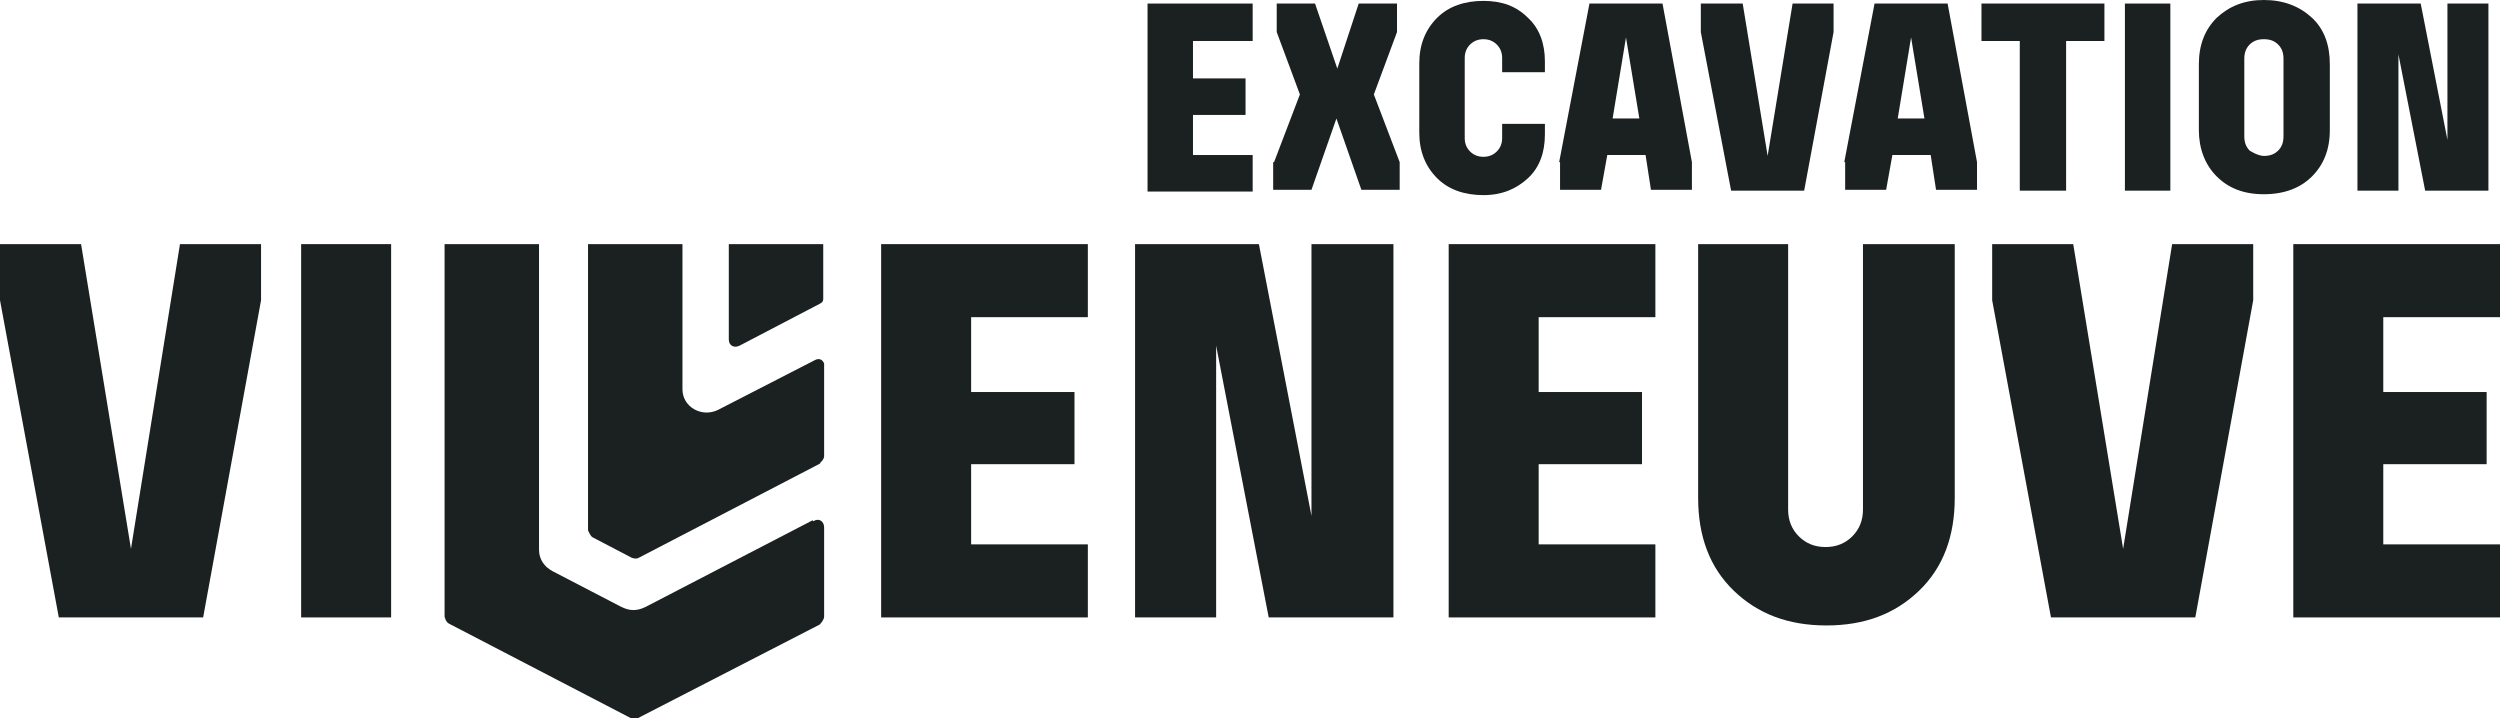
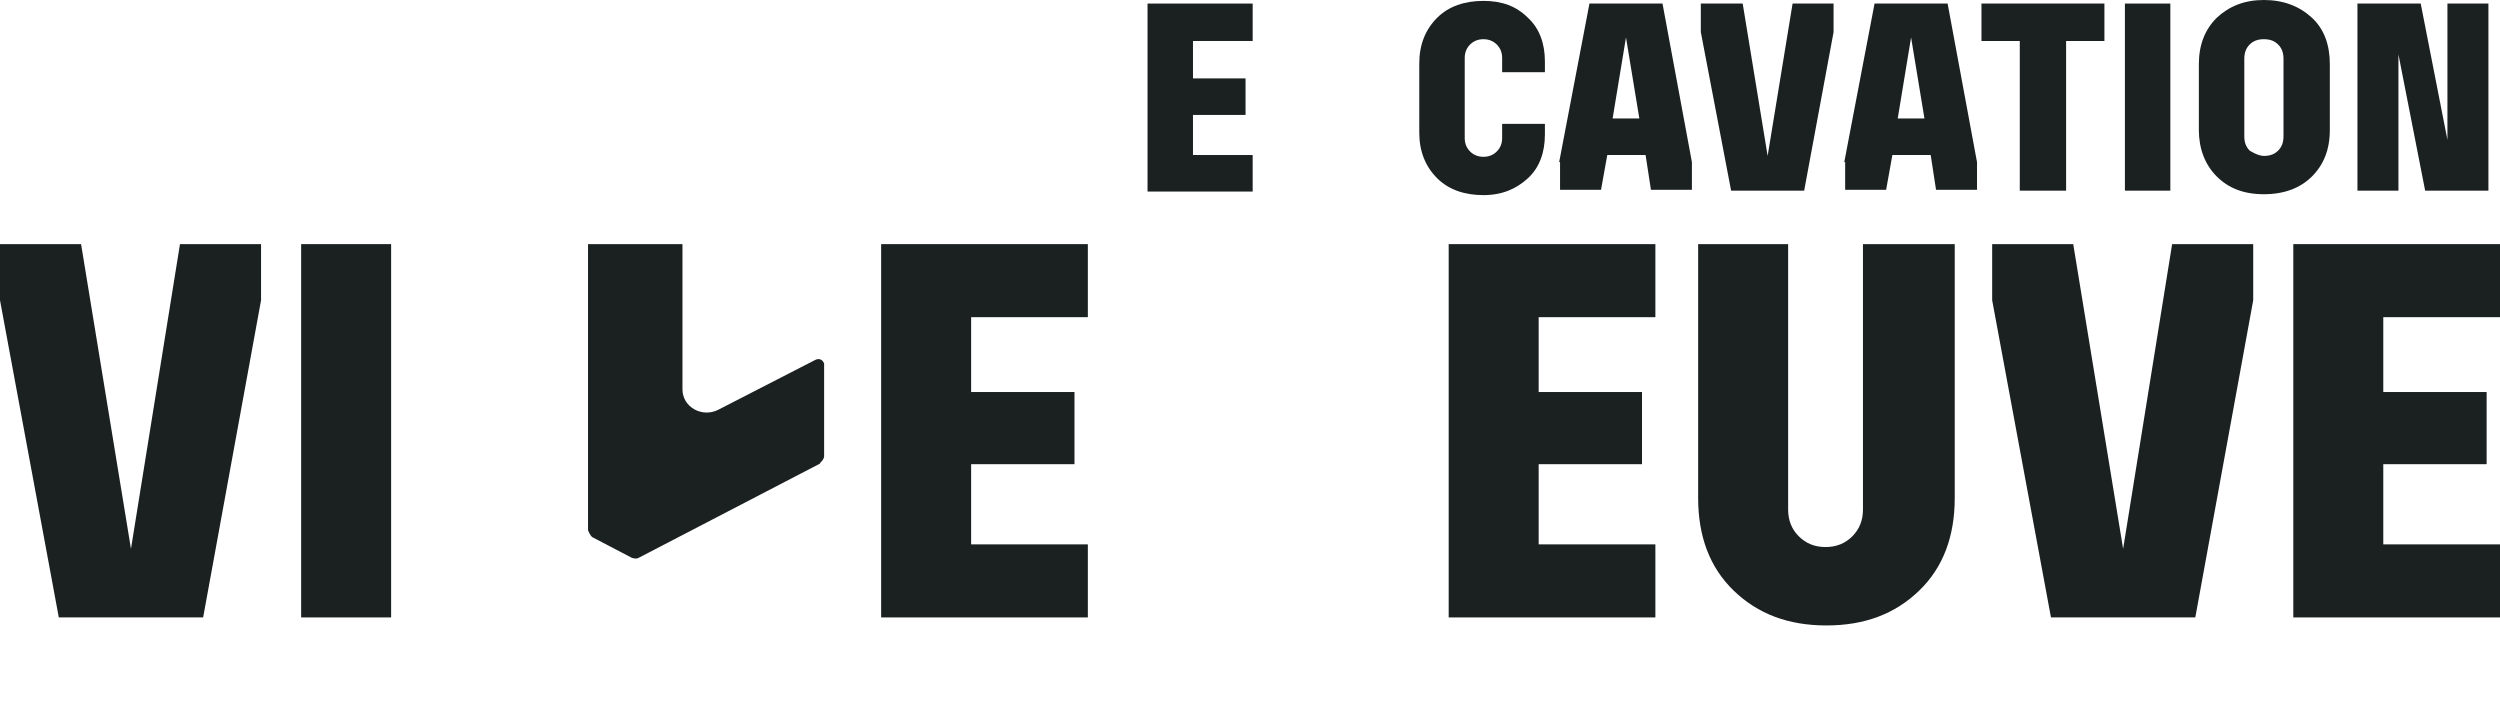
<svg xmlns="http://www.w3.org/2000/svg" viewBox="0 0 28.06 8.06">
  <defs>
    <style>      .cls-1, .cls-2 {        fill: #1b2121;      }      .cls-3 {        isolation: isolate;      }      .cls-2 {        fill-rule: evenodd;      }      .cls-4 {        mix-blend-mode: multiply;      }    </style>
  </defs>
  <g class="cls-3">
    <g id="Layer_2" data-name="Layer 2">
      <g id="Layer_1-2" data-name="Layer 1">
        <g class="cls-4">
          <g>
            <path class="cls-1" d="M12.88,.04h1.18V.46h-.67v.42h.59v.41h-.59v.45h.67v.41h-1.18V.04Z" />
-             <path class="cls-1" d="M14.3,1.82l.29-.76-.26-.7V.04h.43l.25,.73,.24-.73h.43V.36l-.26,.7,.29,.76v.31h-.43l-.28-.8-.28,.8h-.43v-.31Z" />
            <path class="cls-1" d="M17.34,1.51c0,.2-.06,.37-.19,.49-.13,.12-.29,.19-.5,.19s-.39-.06-.52-.19c-.13-.13-.2-.3-.2-.51V.71c0-.21,.07-.38,.2-.51,.13-.13,.31-.19,.52-.19s.37,.06,.5,.19c.13,.12,.19,.29,.19,.49v.12h-.48v-.16c0-.06-.02-.11-.06-.15-.04-.04-.09-.06-.15-.06s-.11,.02-.15,.06c-.04,.04-.06,.09-.06,.15v.9c0,.06,.02,.11,.06,.15,.04,.04,.09,.06,.15,.06s.11-.02,.15-.06c.04-.04,.06-.09,.06-.15v-.16h.48v.12Z" />
            <path class="cls-1" d="M17.5,1.82l.34-1.78h.82l.33,1.78v.31h-.46l-.06-.39h-.43l-.07,.39h-.46v-.31Zm.9-.49l-.15-.91-.15,.91h.3Z" />
            <path class="cls-1" d="M19.56,.04l.28,1.71,.28-1.71h.46V.36l-.33,1.78h-.82l-.34-1.78V.04h.46Z" />
            <path class="cls-1" d="M20.7,1.82l.34-1.78h.82l.33,1.78v.31h-.46l-.06-.39h-.43l-.07,.39h-.46v-.31Zm.9-.49l-.15-.91-.15,.91h.3Z" />
            <path class="cls-1" d="M22.67,.46h-.43V.04h1.38V.46h-.43v1.68h-.52V.46Z" />
            <path class="cls-1" d="M23.85,.04h.51V2.14h-.51V.04Z" />
            <path class="cls-1" d="M24.88,.2c.14-.13,.31-.2,.53-.2s.4,.07,.54,.2c.14,.13,.2,.31,.2,.52v.74c0,.22-.07,.39-.2,.52-.13,.13-.31,.2-.54,.2s-.4-.07-.53-.2c-.13-.13-.2-.31-.2-.52V.72c0-.22,.07-.39,.2-.52Zm.37,1.49s.09,.06,.16,.06,.12-.02,.16-.06c.04-.04,.06-.09,.06-.16V.66c0-.07-.02-.12-.06-.16-.04-.04-.09-.06-.16-.06s-.12,.02-.16,.06c-.04,.04-.06,.09-.06,.16v.87c0,.07,.02,.12,.06,.16Z" />
            <path class="cls-1" d="M27.93,.04V2.14h-.71l-.3-1.53v1.53h-.46V.04h.71l.3,1.53V.04h.47Z" />
          </g>
          <path class="cls-1" d="M.91,2.74l.56,3.42,.55-3.42h.91v.63l-.65,3.56H.66L0,3.37v-.63H.91Z" />
          <path class="cls-1" d="M3.38,2.74h1.01V6.93h-1.01V2.74Z" />
          <path class="cls-1" d="M9.89,2.74h2.32v.82h-1.31v.84h1.16v.81h-1.16v.9h1.31v.82h-2.32V2.74Z" />
-           <path class="cls-1" d="M15.64,2.74V6.93h-1.4l-.59-3.05v3.05h-.91V2.74h1.39l.59,3.05V2.74h.92Z" />
          <path class="cls-1" d="M16.26,2.74h2.32v.82h-1.31v.84h1.16v.81h-1.16v.9h1.31v.82h-2.32V2.74Z" />
          <path class="cls-1" d="M21.94,2.74v2.85c0,.43-.13,.78-.4,1.04s-.61,.39-1.04,.39-.77-.13-1.04-.39-.4-.61-.4-1.04V2.74h1.01v2.98c0,.12,.04,.22,.12,.3s.18,.12,.3,.12,.22-.04,.3-.12,.12-.18,.12-.3V2.74h1.01Z" />
          <path class="cls-1" d="M23.27,2.74l.56,3.42,.55-3.42h.91v.63l-.65,3.56h-1.62l-.66-3.56v-.63h.91Z" />
          <path class="cls-1" d="M25.74,2.74h2.32v.82h-1.31v.84h1.16v.81h-1.16v.9h1.31v.82h-2.32V2.74Z" />
          <path class="cls-2" d="M9.2,5.2s.05-.04,.05-.08v-.99s0-.04,0-.05c-.02-.05-.06-.06-.1-.04l-1.09,.56c-.18,.09-.4-.03-.4-.23v-1.63h-1.06v3.21s.02,.06,.05,.08l.44,.23s.05,.02,.08,0l2.04-1.06Z" />
-           <path class="cls-2" d="M9.12,5.84l-1.87,.97c-.1,.05-.18,.05-.28,0l-.77-.4c-.09-.05-.15-.13-.15-.24V2.74h-1.06V6.92s.01,.06,.05,.08l2.04,1.06s.05,.01,.08,0l2.04-1.05s.05-.05,.05-.09v-1c0-.07-.06-.11-.12-.07Z" />
-           <path class="cls-2" d="M8.18,2.74v1.07c0,.07,.06,.1,.12,.07l.9-.47s.02-.01,.03-.02c0,0,.01-.02,.01-.03,0-.01,0-.03,0-.04v-.58h-1.06Z" />
        </g>
      </g>
    </g>
  </g>
</svg>